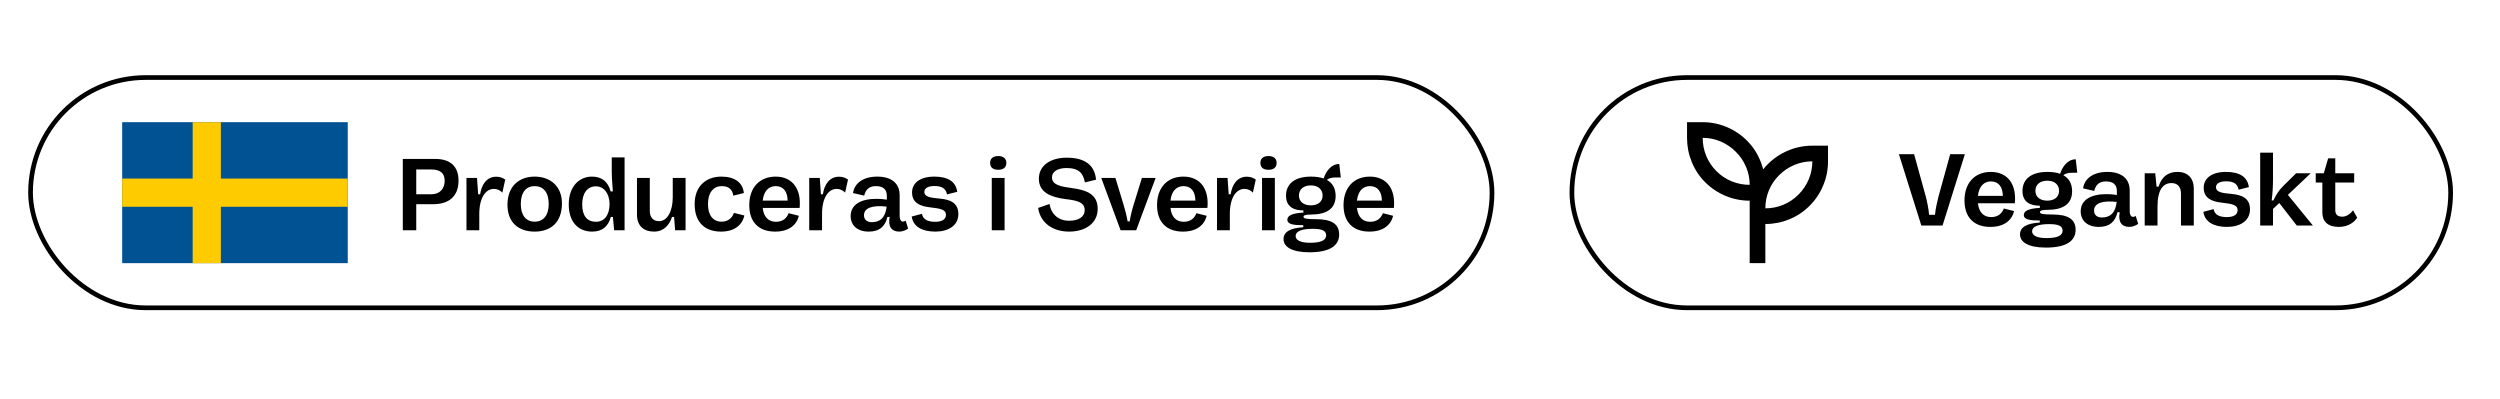
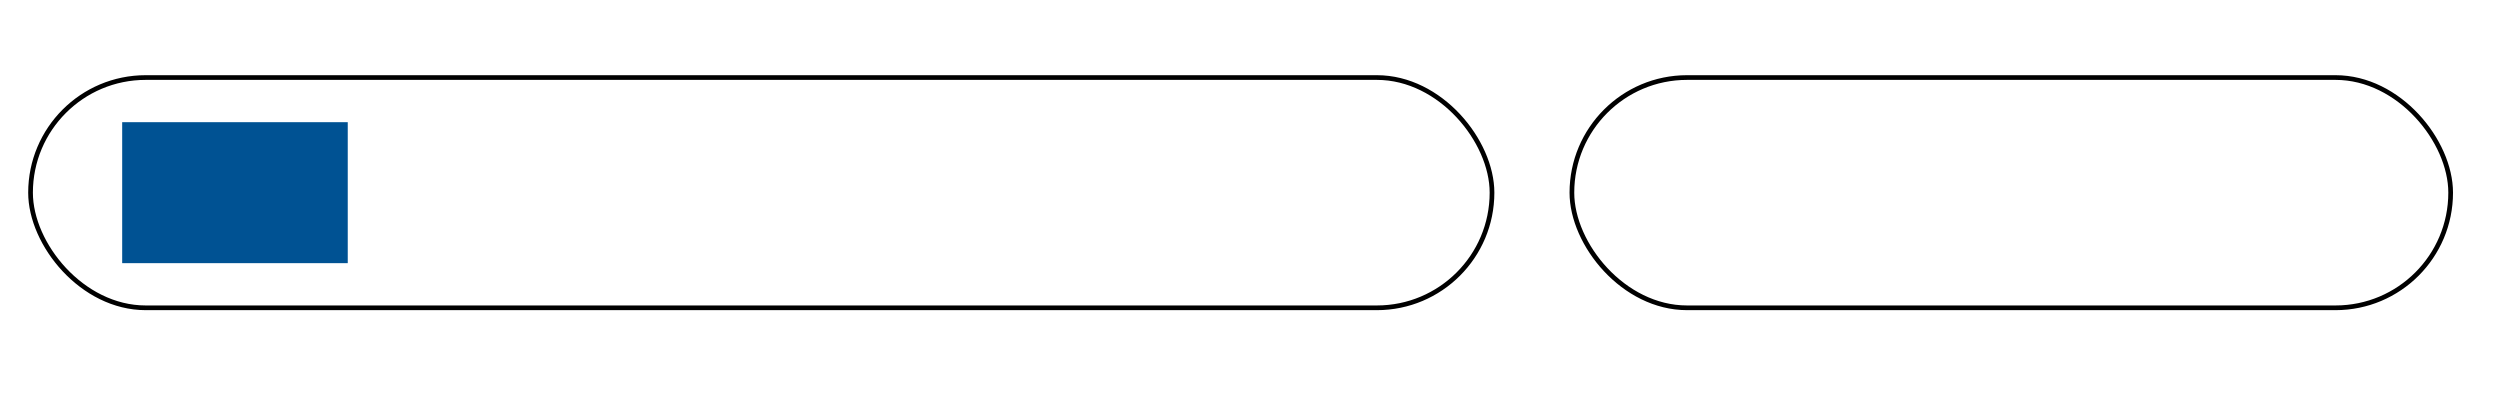
<svg xmlns="http://www.w3.org/2000/svg" fill="none" viewBox="0 0 532 85" height="85" width="532">
  <rect stroke="black" rx="24.5" height="49" width="311" y="16.5" x="6.5" />
  <path fill="#005293" d="M26 26H74V56H26V26Z" />
-   <path fill="black" d="M26 41H74ZM44 26V56Z" />
-   <path fill="#FECB00" d="M41 38V26H47V38H74V44H47V56H41V44H26V38H41Z" clip-rule="evenodd" fill-rule="evenodd" />
-   <path fill="black" d="M92.602 33.82C95.836 33.82 97.574 35.404 97.574 38.44C97.574 41.762 95.55 43.456 92.162 43.456H88.576V49H85.716V33.82H92.602ZM88.576 41.344H91.744C93.68 41.344 94.626 40.09 94.626 38.462C94.626 36.812 93.658 36.064 91.744 36.064H88.576V41.344ZM105.601 37.604C106.415 37.604 107.053 37.868 107.515 38.22L106.899 40.992C106.657 40.706 105.997 40.2 105.095 40.2C103.357 40.2 102.015 42.048 101.993 45.436V49H99.265V37.868H101.509L101.751 41.344H102.169C102.477 39.298 103.555 37.604 105.601 37.604ZM113.775 49.286C110.343 49.286 107.923 47.328 107.989 43.434C108.055 39.584 110.497 37.582 113.775 37.582C117.053 37.582 119.649 39.584 119.583 43.434C119.517 47.328 117.207 49.286 113.775 49.286ZM113.775 47.174C115.645 47.174 116.767 45.81 116.767 43.412C116.767 40.882 115.579 39.606 113.775 39.606C111.993 39.606 110.827 40.882 110.827 43.412C110.827 45.81 111.927 47.174 113.775 47.174ZM130.182 36.482V33.49H132.91V49H130.688L130.424 46.162H129.984C129.412 48.274 128.092 49.286 126.002 49.286C123.164 49.286 121.03 47.35 121.03 43.5C121.03 39.518 123.406 37.582 125.958 37.582C128.136 37.582 129.412 38.726 129.94 40.728H130.402C130.402 39.914 130.182 38.396 130.182 36.482ZM126.816 47.196C128.554 47.196 129.72 45.832 129.72 43.368C129.676 41.212 128.554 39.65 126.794 39.65C125.056 39.65 123.89 41.036 123.89 43.5C123.89 45.92 124.946 47.196 126.816 47.196ZM143.161 41.982V37.868H145.889V49H143.667L143.447 46.162H143.007C142.457 47.878 141.247 49.286 139.179 49.286C136.979 49.286 135.549 48.032 135.549 45.7V37.868H138.277V44.864C138.277 46.294 139.047 47.064 140.235 47.064C142.017 47.064 143.161 44.93 143.161 41.982ZM153.431 49.286C150.153 49.286 147.821 47.46 147.821 43.434C147.821 39.606 150.263 37.582 153.497 37.582C156.423 37.582 158.073 38.902 158.293 41.08L156.049 41.63C155.851 40.244 154.993 39.606 153.585 39.606C151.913 39.606 150.659 40.86 150.659 43.456C150.659 45.876 151.781 47.174 153.585 47.174C154.839 47.174 155.785 46.448 156.181 45.304L158.403 45.854C157.941 47.922 156.247 49.286 153.431 49.286ZM165.032 37.582C168.662 37.582 170.554 40.244 170.158 44.248H162.304C162.502 46.184 163.536 47.196 165.12 47.196C166.594 47.196 167.408 46.426 167.826 45.37L170.004 45.92C169.52 47.9 167.87 49.286 164.944 49.286C161.446 49.286 159.444 47.24 159.444 43.654C159.444 40.002 161.556 37.604 165.032 37.582ZM165.076 39.606C163.58 39.606 162.524 40.662 162.304 42.686H167.606C167.584 40.838 166.748 39.606 165.076 39.606ZM178.54 37.604C179.354 37.604 179.992 37.868 180.454 38.22L179.838 40.992C179.596 40.706 178.936 40.2 178.034 40.2C176.296 40.2 174.954 42.048 174.932 45.436V49H172.204V37.868H174.448L174.69 41.344H175.108C175.416 39.298 176.494 37.604 178.54 37.604ZM192.722 46.954L193.25 48.626C192.942 48.89 192.15 49.286 191.38 49.286C189.774 49.286 188.938 48.296 189.312 46.162H188.85C188.322 48.274 187.09 49.286 184.868 49.286C182.426 49.286 181.018 47.922 181.018 45.986C181.018 43.478 183.284 42.312 186.474 42.312C187.178 42.312 187.926 42.356 188.718 42.488V41.674C188.718 40.288 187.926 39.606 186.386 39.606C184.934 39.606 184.208 40.354 183.9 41.63L181.524 41.08C181.832 38.924 183.768 37.582 186.694 37.582C189.708 37.582 191.446 39.012 191.446 41.542V45.898C191.446 46.932 191.908 47.482 192.722 46.954ZM185.528 47.284C187.376 47.284 188.432 46.206 188.674 43.962C185.704 43.632 183.856 44.204 183.856 45.81C183.856 46.734 184.494 47.284 185.528 47.284ZM199.034 49.286C196.218 49.286 194.304 48.208 194.018 46.074L196.196 45.502C196.416 46.756 197.494 47.196 199.012 47.196C200.31 47.196 201.3 46.778 201.3 45.722C201.3 44.578 200.134 44.38 197.868 44.116C195.888 43.896 194.084 43.214 194.084 40.948C194.084 39.012 195.69 37.582 198.836 37.582C201.74 37.582 203.412 38.66 203.698 40.816L201.52 41.366C201.3 40.156 200.486 39.584 198.88 39.584C197.538 39.584 196.702 40.024 196.702 40.838C196.702 41.982 198.242 42.092 200.046 42.268C202.158 42.466 203.94 43.148 203.94 45.546C203.94 48.01 201.806 49.286 199.034 49.286ZM212.434 36.13C211.202 36.13 210.696 35.536 210.696 34.656C210.696 33.842 211.202 33.204 212.434 33.204C213.622 33.204 214.15 33.842 214.15 34.656C214.15 35.536 213.622 36.13 212.434 36.13ZM213.776 49H211.048V37.868H213.776V49ZM227.517 49.286C224.063 49.286 221.401 47.482 220.917 44.248L223.337 43.412C223.711 45.634 225.273 46.976 227.495 46.976C229.519 46.976 230.817 46.162 230.817 44.71C230.817 42.994 229.211 42.664 226.659 42.356C223.711 41.96 221.071 40.992 221.071 38.044C221.071 35.25 223.491 33.556 227.011 33.556C230.927 33.556 232.973 35.184 233.237 38.242L230.861 38.814C230.509 36.9 229.629 35.756 226.967 35.756C225.185 35.756 223.865 36.438 223.865 37.736C223.865 39.386 225.779 39.716 228.265 40.046C231.037 40.442 233.589 41.212 233.589 44.446C233.589 47.526 230.949 49.286 227.517 49.286ZM241.277 43.434L242.993 37.868H245.919L241.783 49H238.461L234.347 37.868H237.361L239.055 43.434C239.429 44.622 239.737 45.854 239.957 47.108H240.397C240.595 45.854 240.903 44.622 241.277 43.434ZM251.807 37.582C255.437 37.582 257.329 40.244 256.933 44.248H249.079C249.277 46.184 250.311 47.196 251.895 47.196C253.369 47.196 254.183 46.426 254.601 45.37L256.779 45.92C256.295 47.9 254.645 49.286 251.719 49.286C248.221 49.286 246.219 47.24 246.219 43.654C246.219 40.002 248.331 37.604 251.807 37.582ZM251.851 39.606C250.355 39.606 249.299 40.662 249.079 42.686H254.381C254.359 40.838 253.523 39.606 251.851 39.606ZM265.316 37.604C266.13 37.604 266.768 37.868 267.23 38.22L266.614 40.992C266.372 40.706 265.712 40.2 264.81 40.2C263.072 40.2 261.73 42.048 261.708 45.436V49H258.98V37.868H261.224L261.466 41.344H261.884C262.192 39.298 263.27 37.604 265.316 37.604ZM269.948 36.13C268.716 36.13 268.21 35.536 268.21 34.656C268.21 33.842 268.716 33.204 269.948 33.204C271.136 33.204 271.664 33.842 271.664 34.656C271.664 35.536 271.136 36.13 269.948 36.13ZM271.29 49H268.562V37.868H271.29V49ZM280.067 46.646C283.235 46.646 284.973 47.57 284.973 49.902C284.973 52.212 283.081 53.686 278.659 53.686C274.875 53.686 273.137 52.52 273.137 50.87C273.137 49.33 274.611 48.516 277.339 48.362V47.922C275.293 47.922 273.951 47.746 273.951 46.756C273.951 45.898 274.941 45.37 277.361 45.238V44.776C275.469 44.776 273.665 44.116 273.665 41.63C273.665 39.078 275.601 37.582 278.945 37.582C280.023 37.582 280.925 37.714 281.673 37.978C282.091 36.702 283.125 34.898 284.995 34.898L285.325 37.758H284.379C283.433 37.758 282.773 37.912 282.355 38.286C283.609 38.968 284.225 40.134 284.225 41.696C284.225 44.578 282.069 45.656 278.945 45.656C277.911 45.656 277.383 45.788 277.383 46.14C277.383 46.514 278.021 46.646 280.067 46.646ZM276.415 41.608C276.415 42.84 277.339 43.698 278.945 43.698C280.551 43.698 281.453 42.84 281.453 41.608C281.453 40.332 280.529 39.452 278.945 39.452C277.339 39.452 276.415 40.332 276.415 41.608ZM278.747 51.662C281.079 51.662 282.201 51.156 282.201 50.078C282.201 49.088 281.321 48.692 279.341 48.692C276.987 48.692 275.711 49.22 275.711 50.232C275.711 51.2 276.943 51.662 278.747 51.662ZM291.489 37.582C295.119 37.582 297.011 40.244 296.615 44.248H288.761C288.959 46.184 289.993 47.196 291.577 47.196C293.051 47.196 293.865 46.426 294.283 45.37L296.461 45.92C295.977 47.9 294.327 49.286 291.401 49.286C287.903 49.286 285.901 47.24 285.901 43.654C285.901 40.002 288.013 37.604 291.489 37.582ZM291.533 39.606C290.037 39.606 288.981 40.662 288.761 42.686H294.063C294.041 40.838 293.205 39.606 291.533 39.606Z" />
  <rect stroke="black" rx="24.5" height="49" width="187" y="16.5" x="334.5" />
-   <path fill="black" d="M372.333 56V42.708C370.556 42.708 368.847 42.368 367.208 41.688C365.569 41.007 364.125 40.042 362.875 38.792C361.625 37.542 360.667 36.097 360 34.458C359.333 32.819 359 31.111 359 29.333V26H362.333C364.083 26 365.778 26.34 367.417 27.021C369.056 27.701 370.5 28.667 371.75 29.917C372.611 30.778 373.326 31.722 373.896 32.75C374.465 33.778 374.903 34.875 375.208 36.042C375.347 35.847 375.5 35.66 375.667 35.479C375.833 35.299 376.014 35.111 376.208 34.917C377.458 33.667 378.903 32.701 380.542 32.021C382.181 31.34 383.889 31 385.667 31H389V34.333C389 36.111 388.66 37.819 387.979 39.458C387.299 41.097 386.333 42.542 385.083 43.792C383.833 45.042 382.396 46 380.771 46.667C379.146 47.333 377.444 47.667 375.667 47.667V56H372.333ZM372.333 39.333C372.333 38 372.076 36.729 371.563 35.521C371.049 34.312 370.319 33.236 369.375 32.292C368.431 31.347 367.354 30.618 366.146 30.104C364.938 29.59 363.667 29.333 362.333 29.333C362.333 30.667 362.583 31.944 363.083 33.167C363.583 34.389 364.306 35.472 365.25 36.417C366.194 37.361 367.278 38.083 368.5 38.583C369.722 39.083 371 39.333 372.333 39.333ZM375.667 44.333C377 44.333 378.271 44.083 379.479 43.583C380.688 43.083 381.764 42.361 382.708 41.417C383.653 40.472 384.382 39.389 384.896 38.167C385.41 36.944 385.667 35.667 385.667 34.333C384.333 34.333 383.056 34.59 381.833 35.104C380.611 35.618 379.528 36.347 378.583 37.292C377.639 38.236 376.917 39.312 376.417 40.521C375.917 41.729 375.667 43 375.667 44.333Z" />
-   <path fill="black" d="M412.558 41.664L415 32.82H418.124L413.372 48H408.862L404.088 32.82H407.322L409.764 41.664C410.006 42.522 410.402 44.326 410.512 45.712H411.766C411.876 44.326 412.338 42.522 412.558 41.664ZM423.63 36.582C427.26 36.582 429.152 39.244 428.756 43.248H420.902C421.1 45.184 422.134 46.196 423.718 46.196C425.192 46.196 426.006 45.426 426.424 44.37L428.602 44.92C428.118 46.9 426.468 48.286 423.542 48.286C420.044 48.286 418.042 46.24 418.042 42.654C418.042 39.002 420.154 36.604 423.63 36.582ZM423.674 38.606C422.178 38.606 421.122 39.662 420.902 41.686H426.204C426.182 39.838 425.346 38.606 423.674 38.606ZM436.786 45.646C439.954 45.646 441.692 46.57 441.692 48.902C441.692 51.212 439.8 52.686 435.378 52.686C431.594 52.686 429.856 51.52 429.856 49.87C429.856 48.33 431.33 47.516 434.058 47.362V46.922C432.012 46.922 430.67 46.746 430.67 45.756C430.67 44.898 431.66 44.37 434.08 44.238V43.776C432.188 43.776 430.384 43.116 430.384 40.63C430.384 38.078 432.32 36.582 435.664 36.582C436.742 36.582 437.644 36.714 438.392 36.978C438.81 35.702 439.844 33.898 441.714 33.898L442.044 36.758H441.098C440.152 36.758 439.492 36.912 439.074 37.286C440.328 37.968 440.944 39.134 440.944 40.696C440.944 43.578 438.788 44.656 435.664 44.656C434.63 44.656 434.102 44.788 434.102 45.14C434.102 45.514 434.74 45.646 436.786 45.646ZM433.134 40.608C433.134 41.84 434.058 42.698 435.664 42.698C437.27 42.698 438.172 41.84 438.172 40.608C438.172 39.332 437.248 38.452 435.664 38.452C434.058 38.452 433.134 39.332 433.134 40.608ZM435.466 50.662C437.798 50.662 438.92 50.156 438.92 49.078C438.92 48.088 438.04 47.692 436.06 47.692C433.706 47.692 432.43 48.22 432.43 49.232C432.43 50.2 433.662 50.662 435.466 50.662ZM454.478 45.954L455.006 47.626C454.698 47.89 453.906 48.286 453.136 48.286C451.53 48.286 450.694 47.296 451.068 45.162H450.606C450.078 47.274 448.846 48.286 446.624 48.286C444.182 48.286 442.774 46.922 442.774 44.986C442.774 42.478 445.04 41.312 448.23 41.312C448.934 41.312 449.682 41.356 450.474 41.488V40.674C450.474 39.288 449.682 38.606 448.142 38.606C446.69 38.606 445.964 39.354 445.656 40.63L443.28 40.08C443.588 37.924 445.524 36.582 448.45 36.582C451.464 36.582 453.202 38.012 453.202 40.542V44.898C453.202 45.932 453.664 46.482 454.478 45.954ZM447.284 46.284C449.132 46.284 450.188 45.206 450.43 42.962C447.46 42.632 445.612 43.204 445.612 44.81C445.612 45.734 446.25 46.284 447.284 46.284ZM463.386 36.582C465.476 36.582 466.84 37.836 466.84 40.168V48H464.112V41.224C464.112 39.794 463.43 38.958 462.088 38.958C460.416 38.958 459.118 40.212 459.118 43.952V48H456.39V36.868H458.634L458.92 39.728H459.338C459.976 37.704 461.252 36.582 463.386 36.582ZM473.895 48.286C471.079 48.286 469.165 47.208 468.879 45.074L471.057 44.502C471.277 45.756 472.355 46.196 473.873 46.196C475.171 46.196 476.161 45.778 476.161 44.722C476.161 43.578 474.995 43.38 472.729 43.116C470.749 42.896 468.945 42.214 468.945 39.948C468.945 38.012 470.551 36.582 473.697 36.582C476.601 36.582 478.273 37.66 478.559 39.816L476.381 40.366C476.161 39.156 475.347 38.584 473.741 38.584C472.399 38.584 471.563 39.024 471.563 39.838C471.563 40.982 473.103 41.092 474.907 41.268C477.019 41.466 478.801 42.148 478.801 44.546C478.801 47.01 476.667 48.286 473.895 48.286ZM492.188 48H488.756L485.038 43.204L483.696 44.458V48H480.968V32.49H483.696V38.056C483.696 39.794 483.586 41.312 483.41 42.654H483.784C484.202 41.708 484.862 40.564 485.852 39.596L488.624 36.868H491.726L486.864 41.466L492.188 48ZM500.73 44.744L501.61 46.328C501.082 47.164 499.828 48.286 497.694 48.286C495.362 48.286 494.196 47.142 494.196 45.206V38.848H492.788V36.868H494.504L495.428 33.7H496.946V36.868H500.972V38.848H496.946V44.7C496.946 45.822 497.628 46.108 498.464 46.108C499.52 46.108 500.356 45.25 500.73 44.744Z" />
</svg>